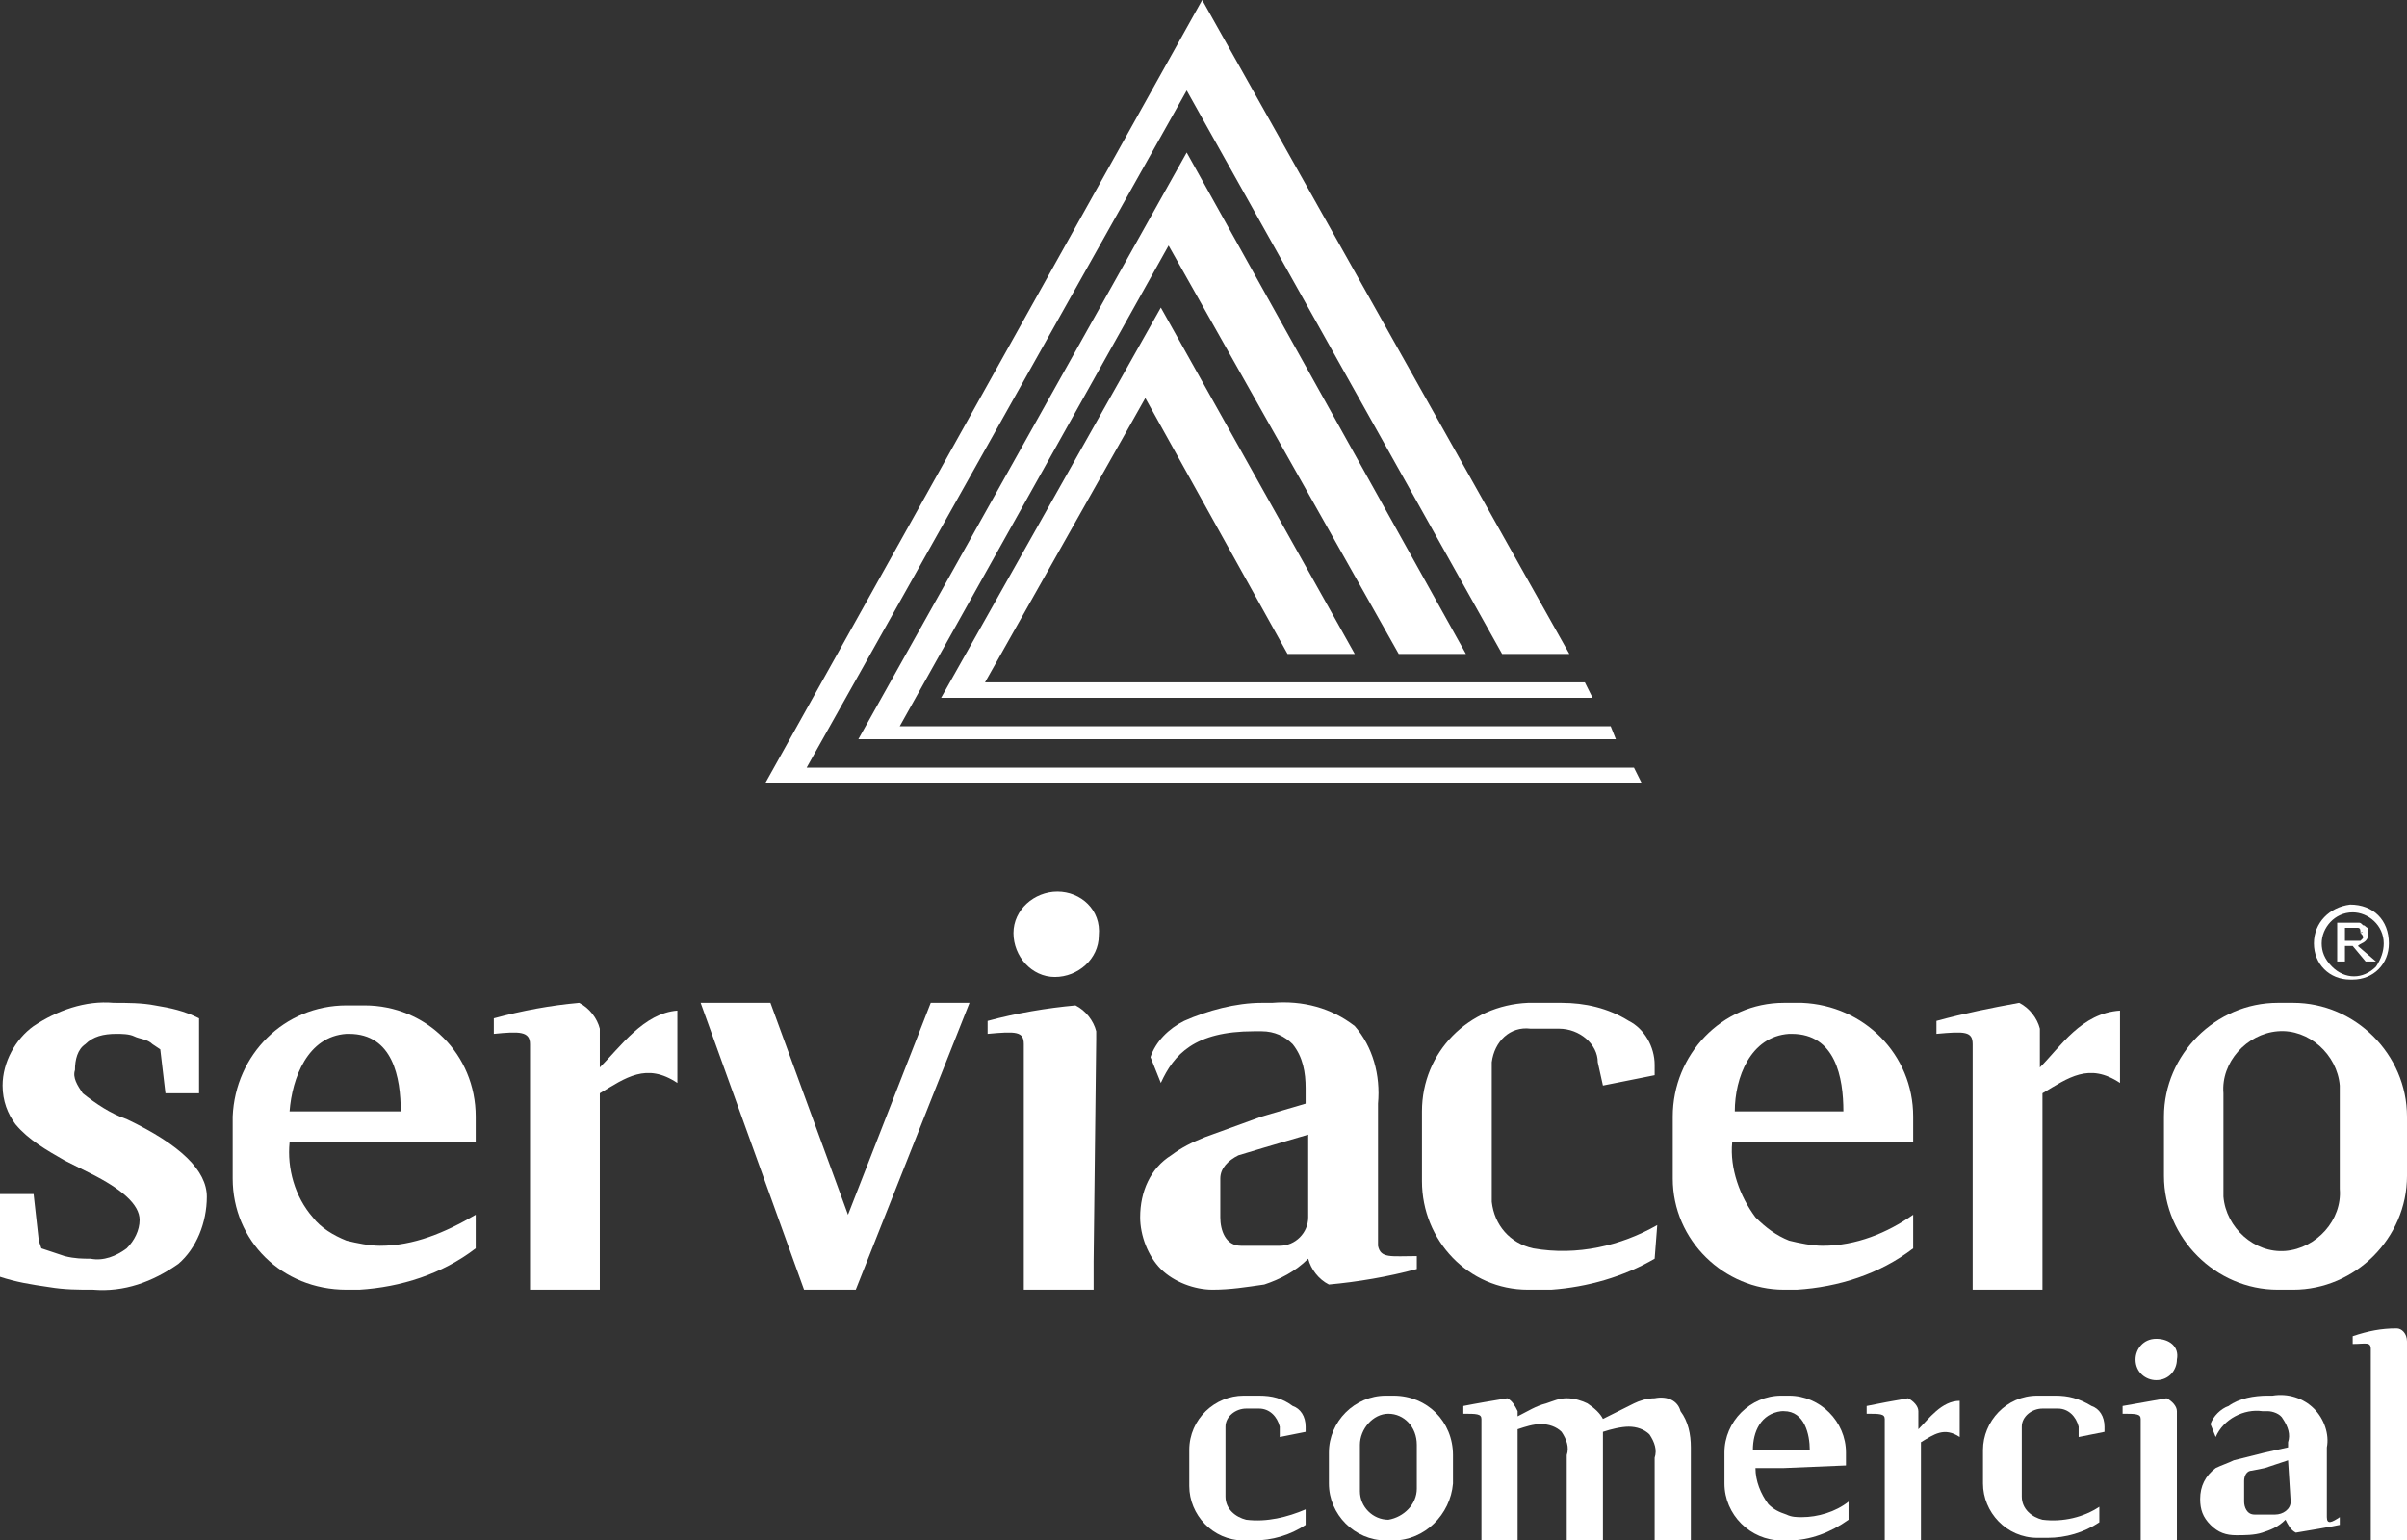
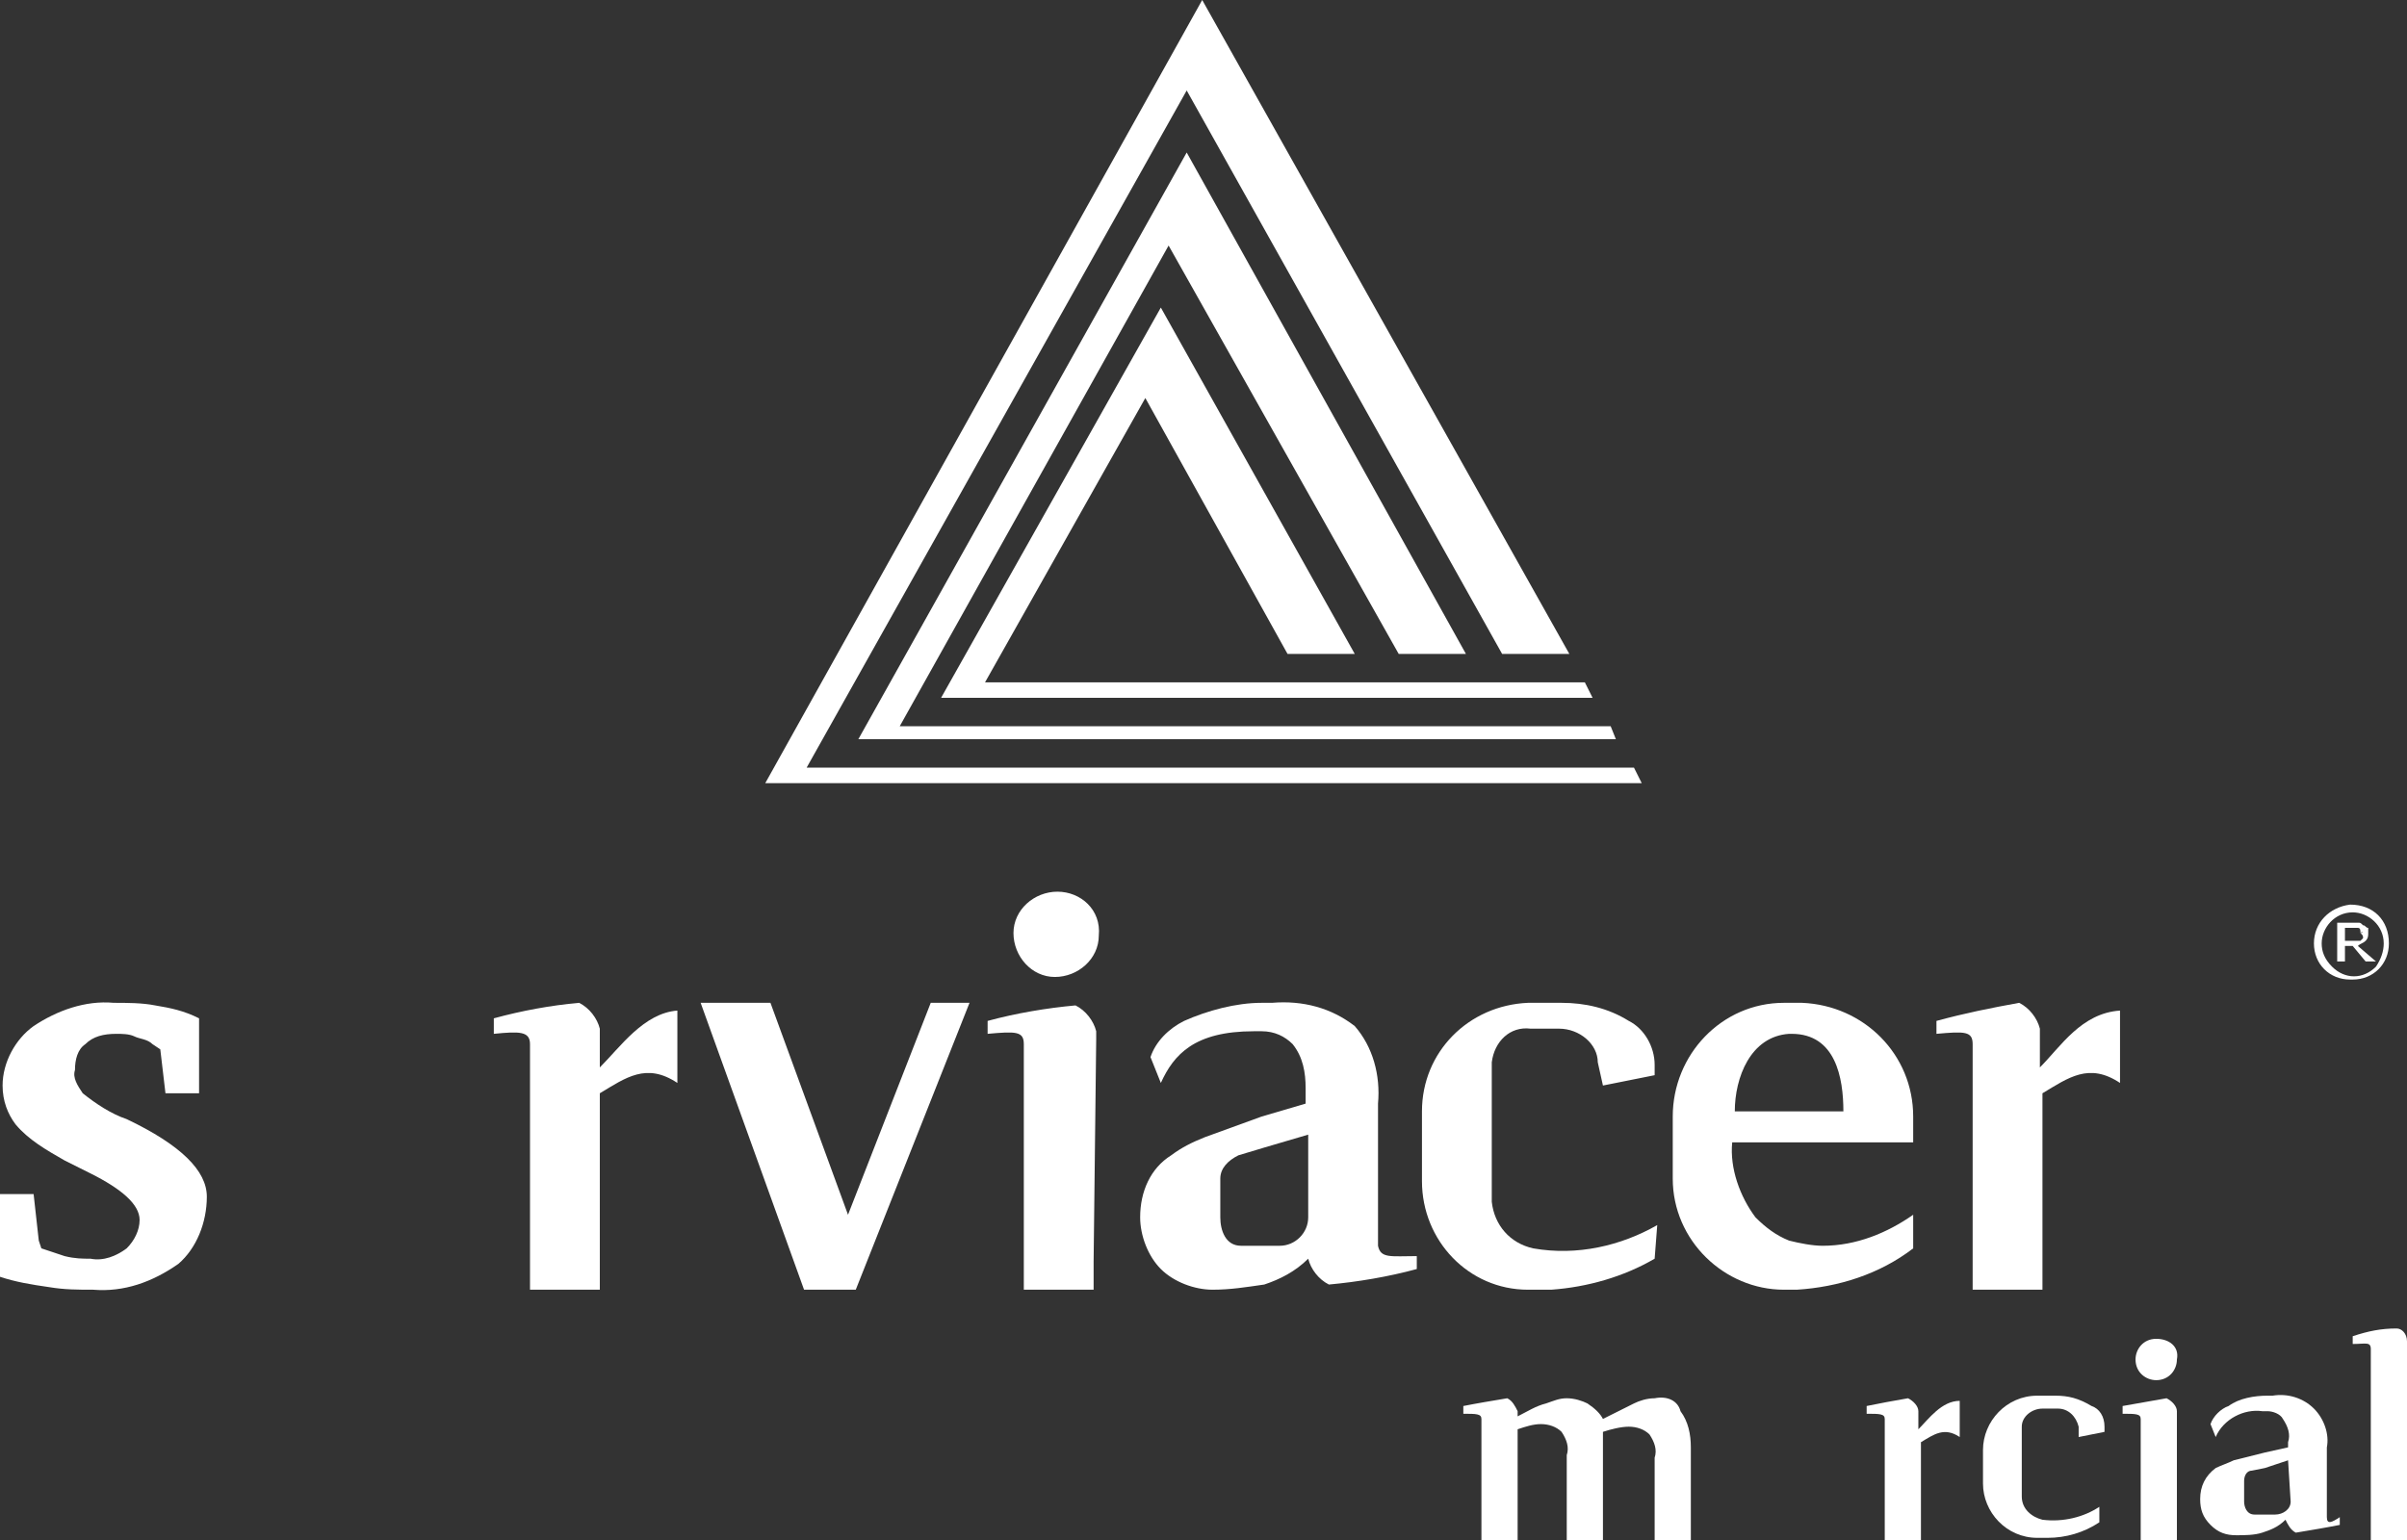
<svg xmlns="http://www.w3.org/2000/svg" id="Capa_1" x="0px" y="0px" viewBox="0 0 93.1 59.6" style="enable-background:new 0 0 93.1 59.6;" xml:space="preserve">
  <rect x="0" y="0" width="93.1" height="59.6" fill="#333333" stroke="none" />
  <style type="text/css">	.st0{fill-rule:evenodd;clip-rule:evenodd;fill:#FFFFFF;}	.st1{fill:#FFFFFF;}</style>
  <title>Comercial</title>
  <g>
    <g id="Layer_2">
      <polyline class="st0" points="63.5,30.3 63.2,29.7 60.5,29.7 60.5,29.7 31.2,29.7 45.9,3.5 58.1,25.3 60.7,25.3 46.5,0 29.6,30.3    63.5,30.3   " />
      <polyline class="st0" points="62.5,28.6 62.3,28.1 58.3,28.1 54.4,28.1 50.5,28.1 46.6,28.1 42.7,28.1 38.7,28.1 34.8,28.1    45.2,9.5 54.1,25.3 56.7,25.3 45.9,5.9 33.2,28.6 62.5,28.6   " />
      <polyline class="st0" points="61.6,27 61.3,26.4 38.1,26.4 44.3,15.4 49.8,25.3 52.4,25.3 44.9,11.9 36.4,27 61.6,27   " />
      <path class="st1" d="M64,54.1c-0.3,0-0.6,0.1-0.8,0.2c-0.4,0.2-0.8,0.4-1.2,0.6c-0.1-0.2-0.3-0.4-0.6-0.6   c-0.2-0.1-0.5-0.2-0.8-0.2c-0.3,0-0.5,0.1-0.8,0.2c-0.4,0.1-0.7,0.3-1.1,0.5v-0.2c-0.1-0.2-0.2-0.4-0.4-0.5   c-0.6,0.1-1.2,0.2-1.7,0.3v0.3c0.5,0,0.7,0,0.7,0.2v4.7h1.4v-4.3c0.3-0.1,0.6-0.2,0.9-0.2c0.3,0,0.6,0.1,0.8,0.3   c0.2,0.3,0.3,0.6,0.2,0.9v3.4h1.4v-4.3c0.3-0.1,0.7-0.2,1-0.2c0.3,0,0.6,0.1,0.8,0.3c0.2,0.3,0.3,0.6,0.2,0.9v3.3h1.4v-3.7   c0-0.5-0.1-1-0.4-1.4C64.9,54.2,64.5,54,64,54.1z" />
-       <path class="st1" d="M48.2,58.8c-0.4-0.1-0.8-0.4-0.8-0.9v-2.7c0-0.4,0.4-0.7,0.8-0.7h0.5c0.4,0,0.7,0.3,0.8,0.7v0.4l1-0.2v-0.2   c0-0.4-0.2-0.7-0.5-0.8c-0.4-0.3-0.8-0.4-1.3-0.4h-0.6C47,54,46,54.9,46,56.1c0,0,0,0,0,0.1v1.3c0,1.1,0.9,2.1,2.1,2.1h0.4   c0.7,0,1.4-0.2,2-0.6v-0.6C49.8,58.7,49,58.9,48.2,58.8z" />
-       <path class="st1" d="M53.9,54h-0.3c-1.2,0-2.2,1-2.2,2.2v1.2c0,1.2,1,2.2,2.2,2.2c0,0,0,0,0,0h0.3c1.2,0,2.2-1,2.3-2.2v-1.1   C56.2,55,55.2,54,53.9,54C53.9,54,53.9,54,53.9,54z M54.8,57.6c0,0.6-0.5,1.1-1.1,1.2c-0.6,0-1.1-0.5-1.1-1.1c0,0,0,0,0,0v-1.8   c0-0.6,0.5-1.2,1.1-1.2c0,0,0,0,0,0c0.6,0,1.1,0.5,1.1,1.2V57.6z" />
      <path class="st1" d="M92.7,51.4c-0.6,0-1.1,0.1-1.7,0.3v0.3c0.5,0,0.7-0.1,0.7,0.2v7.4h1.4v-7.7C93.1,51.6,92.9,51.4,92.7,51.4z" />
      <path class="st1" d="M83.4,51.8c-0.5,0-0.8,0.4-0.8,0.8c0,0.5,0.4,0.8,0.8,0.8c0,0,0,0,0,0c0.5,0,0.8-0.4,0.8-0.8   C84.3,52.1,83.9,51.8,83.4,51.8C83.4,51.8,83.4,51.8,83.4,51.8z" />
      <path class="st1" d="M84.2,54.8v-0.2c0-0.2-0.2-0.4-0.4-0.5c-0.6,0.1-1.1,0.2-1.7,0.3v0.3c0.5,0,0.7,0,0.7,0.2v4.7h1.4V59   L84.2,54.8z" />
      <path class="st1" d="M90,58.7V56c0.1-0.5-0.1-1.1-0.5-1.5c-0.4-0.4-1-0.6-1.6-0.5h-0.2c-0.5,0-1.1,0.1-1.5,0.4   c-0.3,0.1-0.6,0.4-0.7,0.7l0.2,0.5c0.3-0.7,1.1-1.1,1.8-1h0.2c0.2,0,0.5,0.1,0.6,0.3c0.2,0.3,0.3,0.6,0.2,0.9V56l-0.9,0.2   l-1.2,0.3c-0.2,0.1-0.5,0.2-0.7,0.3c-0.4,0.3-0.6,0.7-0.6,1.2c0,0.4,0.1,0.7,0.4,1c0.3,0.3,0.6,0.4,1,0.4c0.3,0,0.7,0,1-0.1   c0.3-0.1,0.6-0.2,0.9-0.5c0.1,0.2,0.2,0.4,0.4,0.5c0.6-0.1,1.2-0.2,1.7-0.3v-0.3C90.2,58.9,90,59,90,58.7z M88.6,58.1   c0,0.3-0.3,0.5-0.6,0.5h-0.8c-0.3,0-0.4-0.3-0.4-0.5s0-0.4,0-0.8c0-0.2,0.1-0.4,0.3-0.4l0.5-0.1l0.9-0.3L88.6,58.1z" />
-       <path class="st1" d="M71.4,56.7v-0.5c0-1.2-1-2.2-2.2-2.2h-0.3c-1.2,0-2.2,1-2.2,2.2v1.2c0,1.2,1,2.2,2.2,2.2h0.3   c0.8,0,1.6-0.3,2.3-0.8v-0.7c-0.5,0.4-1.2,0.6-1.8,0.6c-0.2,0-0.4,0-0.6-0.1c-0.3-0.1-0.5-0.2-0.7-0.4c-0.3-0.4-0.5-0.9-0.5-1.4   h1.1L71.4,56.7z M67.8,56.1c0-0.7,0.3-1.4,1.1-1.5H69c0.8,0,1,0.9,1,1.5H67.8z" />
      <path class="st1" d="M79,58.8c-0.4-0.1-0.8-0.4-0.8-0.9v-2.7c0-0.4,0.4-0.7,0.8-0.7h0.6c0.4,0,0.7,0.3,0.8,0.7v0.4l1-0.2v-0.2   c0-0.4-0.2-0.7-0.5-0.8C80.4,54.1,80,54,79.5,54h-0.7c-1.2,0-2.1,1-2.1,2.1v1.3c0,1.1,0.9,2.1,2.1,2.1h0.4c0.7,0,1.4-0.2,2-0.6   v-0.6C80.6,58.7,79.8,58.9,79,58.8z" />
      <path class="st1" d="M74.2,55.3v-0.7c0-0.2-0.2-0.4-0.4-0.5c-0.6,0.1-1.1,0.2-1.6,0.3v0.3c0.5,0,0.7,0,0.7,0.2v4.7h1.4v-3.8   c0.5-0.3,0.9-0.6,1.5-0.2v-1.4C75.1,54.2,74.6,54.9,74.2,55.3z" />
      <path class="st1" d="M42.4,40.2v-0.3c-0.1-0.4-0.4-0.8-0.8-1c-1.1,0.1-2.3,0.3-3.4,0.6V40c1.1-0.1,1.4-0.1,1.4,0.4v9.5h2.7v-1.1   L42.4,40.2z" />
      <path class="st1" d="M40.9,34.5c-0.9,0-1.7,0.7-1.7,1.6c0,0.9,0.7,1.7,1.6,1.7c0.9,0,1.7-0.7,1.7-1.6c0,0,0,0,0,0   C42.6,35.2,41.8,34.5,40.9,34.5z" />
      <path class="st1" d="M23.2,41.3v-1.5c-0.1-0.4-0.4-0.8-0.8-1c-1.1,0.1-2.2,0.3-3.3,0.6V40c1-0.1,1.4-0.1,1.4,0.4V41v8.9h2.7v-7.6   c1-0.6,1.8-1.2,3-0.4v-2.8C24.9,39.2,24,40.5,23.2,41.3z" />
      <path class="st1" d="M4.9,43.3L4.9,43.3c-0.6-0.2-1.2-0.6-1.7-1C3,42,2.8,41.7,2.9,41.4c0-0.4,0.1-0.8,0.4-1C3.6,40.1,4,40,4.5,40   c0.2,0,0.5,0,0.7,0.1c0.2,0.1,0.5,0.1,0.7,0.3l0.3,0.2l0.2,1.7h1.3v-2.9C7.1,39.1,6.6,39,6,38.9c-0.5-0.1-1.1-0.1-1.6-0.1   c-1.1-0.1-2.2,0.3-3.1,0.9c-0.7,0.5-1.2,1.4-1.2,2.3c0,0.6,0.2,1.1,0.5,1.5c0.5,0.6,1.2,1,1.9,1.4c0.2,0.1,0.6,0.3,1,0.5   c1.2,0.6,1.9,1.2,1.9,1.8c0,0.4-0.2,0.8-0.5,1.1c-0.4,0.3-0.9,0.5-1.4,0.4c-0.3,0-0.6,0-1-0.1c-0.3-0.1-0.6-0.2-0.9-0.3L1.5,48   l-0.2-1.8H0v3.2c0.6,0.2,1.2,0.3,1.9,0.4c0.6,0.1,1.1,0.1,1.7,0.1c1.2,0.1,2.3-0.3,3.3-1C7.6,48.3,8,47.3,8,46.3   C8,45.3,7,44.3,4.9,43.3z" />
-       <path class="st1" d="M14.7,48.2c-0.4,0-0.9-0.1-1.3-0.2c-0.5-0.2-1-0.5-1.3-0.9c-0.7-0.8-1-1.9-0.9-2.9h2.3h4.9v-1   c0-2.4-1.9-4.3-4.3-4.3h-0.7c-2.4,0-4.3,1.9-4.4,4.3v2.4c0,2.4,1.9,4.3,4.4,4.3h0.5c1.6-0.1,3.2-0.6,4.5-1.6V47   C17.2,47.7,16,48.2,14.7,48.2z M13.4,40h0.1c1.7,0,2,1.7,2,3h-4.3C11.3,41.7,11.9,40.1,13.4,40z" />
      <polygon class="st1" points="32.8,47 29.8,38.8 27.1,38.8 31.1,49.9 33.1,49.9 37.5,38.8 36,38.8   " />
-       <path class="st1" d="M88.7,38.8h-0.6c-2.4,0-4.4,2-4.4,4.4v2.3c0,2.4,2,4.4,4.4,4.4h0.6c2.4,0,4.4-2,4.4-4.4v-2.3   C93.1,40.8,91.1,38.8,88.7,38.8z M90.5,46c0.1,1.2-0.9,2.3-2.1,2.4c-1.2,0.1-2.3-0.9-2.4-2.1c0-0.1,0-0.2,0-0.3v-3.7   c-0.1-1.2,0.9-2.3,2.1-2.4c1.2-0.1,2.3,0.9,2.4,2.1c0,0.1,0,0.2,0,0.3V46z" />
      <path class="st1" d="M78.9,41.3v-1.5c-0.1-0.4-0.4-0.8-0.8-1C77,39,76,39.2,74.9,39.5V40c1.1-0.1,1.4-0.1,1.4,0.4V41v8.9H79v-7.6   c1-0.6,1.8-1.2,3-0.4v-2.8C80.5,39.2,79.7,40.5,78.9,41.3z" />
      <path class="st1" d="M53.3,48.2v-5.5c0.1-1.1-0.2-2.2-0.9-3c-0.9-0.7-2-1-3.2-0.9c-0.1,0-0.2,0-0.4,0c-1,0-2.1,0.3-3,0.7   c-0.6,0.3-1.1,0.8-1.3,1.4l0.4,1c0.5-1.1,1.3-2,3.6-2h0.3c0.5,0,0.9,0.2,1.2,0.5c0.4,0.5,0.5,1.1,0.5,1.7v0.6l-1.7,0.5L46.6,44   c-0.5,0.2-0.9,0.4-1.3,0.7c-0.8,0.5-1.2,1.4-1.2,2.4c0,0.7,0.3,1.5,0.8,2c0.5,0.5,1.3,0.8,2,0.8c0.7,0,1.3-0.1,2-0.2   c0.6-0.2,1.2-0.5,1.7-1c0.1,0.4,0.4,0.8,0.8,1c1.1-0.1,2.3-0.3,3.4-0.6v-0.5C53.8,48.6,53.4,48.7,53.3,48.2z M50.6,47.1   c0,0.6-0.5,1.1-1.1,1.1H48c-0.6,0-0.8-0.6-0.8-1.1c0-0.8,0-0.8,0-1.5c0-0.4,0.3-0.7,0.7-0.9l1-0.3l1.7-0.5L50.6,47.1z" />
      <path class="st1" d="M59.3,48.3c-0.9-0.2-1.5-0.9-1.6-1.8v-5.4c0.1-0.8,0.7-1.4,1.5-1.3h1.1c0.8,0,1.5,0.6,1.5,1.3L62,42l2-0.4   v-0.4c0-0.7-0.4-1.4-1-1.7c-0.8-0.5-1.7-0.7-2.6-0.7h-1.3c-2.3,0.1-4.1,1.9-4.1,4.2v2.7c0,2.3,1.8,4.2,4.1,4.2H60   c1.4-0.1,2.8-0.5,4-1.2l0.1-1.3C62.7,48.2,61,48.6,59.3,48.3z" />
      <path class="st1" d="M70.5,48.2c-0.4,0-0.9-0.1-1.3-0.2c-0.5-0.2-0.9-0.5-1.3-0.9c-0.6-0.8-1-1.9-0.9-2.9h2.2h4.8v-1   c0-2.4-1.9-4.3-4.3-4.4H69c-2.4,0-4.3,2-4.3,4.4v2.4c0,2.4,2,4.3,4.3,4.3h0.5c1.6-0.1,3.2-0.6,4.5-1.6V47   C73,47.7,71.8,48.2,70.5,48.2z M69.2,40h0.1c1.7,0,2,1.7,2,3h-4.2C67.1,41.7,67.7,40.1,69.2,40z" />
      <path class="st1" d="M92.4,36.5c0,0.8-0.6,1.4-1.4,1.4c0,0,0,0-0.1,0c-0.8,0-1.4-0.6-1.4-1.4c0-0.8,0.6-1.4,1.4-1.5c0,0,0,0,0,0   C91.8,35,92.4,35.6,92.4,36.5L92.4,36.5z M92.2,36.5c0-0.7-0.6-1.2-1.2-1.2c-0.7,0-1.2,0.6-1.2,1.2c0,0.3,0.1,0.6,0.4,0.9   c0.5,0.5,1.2,0.5,1.7,0c0,0,0,0,0,0C92.1,37.1,92.2,36.8,92.2,36.5z M91.9,37.2h-0.4L91,36.6h-0.3v0.6h-0.3v-1.5h0.8   c0.1,0,0.1,0,0.2,0.1c0.1,0,0.1,0.1,0.2,0.1c0,0.1,0,0.1,0,0.2c0,0.1,0,0.2-0.1,0.3c-0.1,0.1-0.2,0.1-0.3,0.2L91.9,37.2z    M91.3,36.1C91.4,36.1,91.4,36,91.3,36.1c0-0.1,0-0.2-0.1-0.2c0,0-0.1,0-0.1,0h-0.4v0.5H91h0.2c0,0,0.1,0,0.1,0   c0,0,0.1-0.1,0.1-0.1C91.4,36.2,91.4,36.2,91.3,36.1z" />
    </g>
  </g>
</svg>